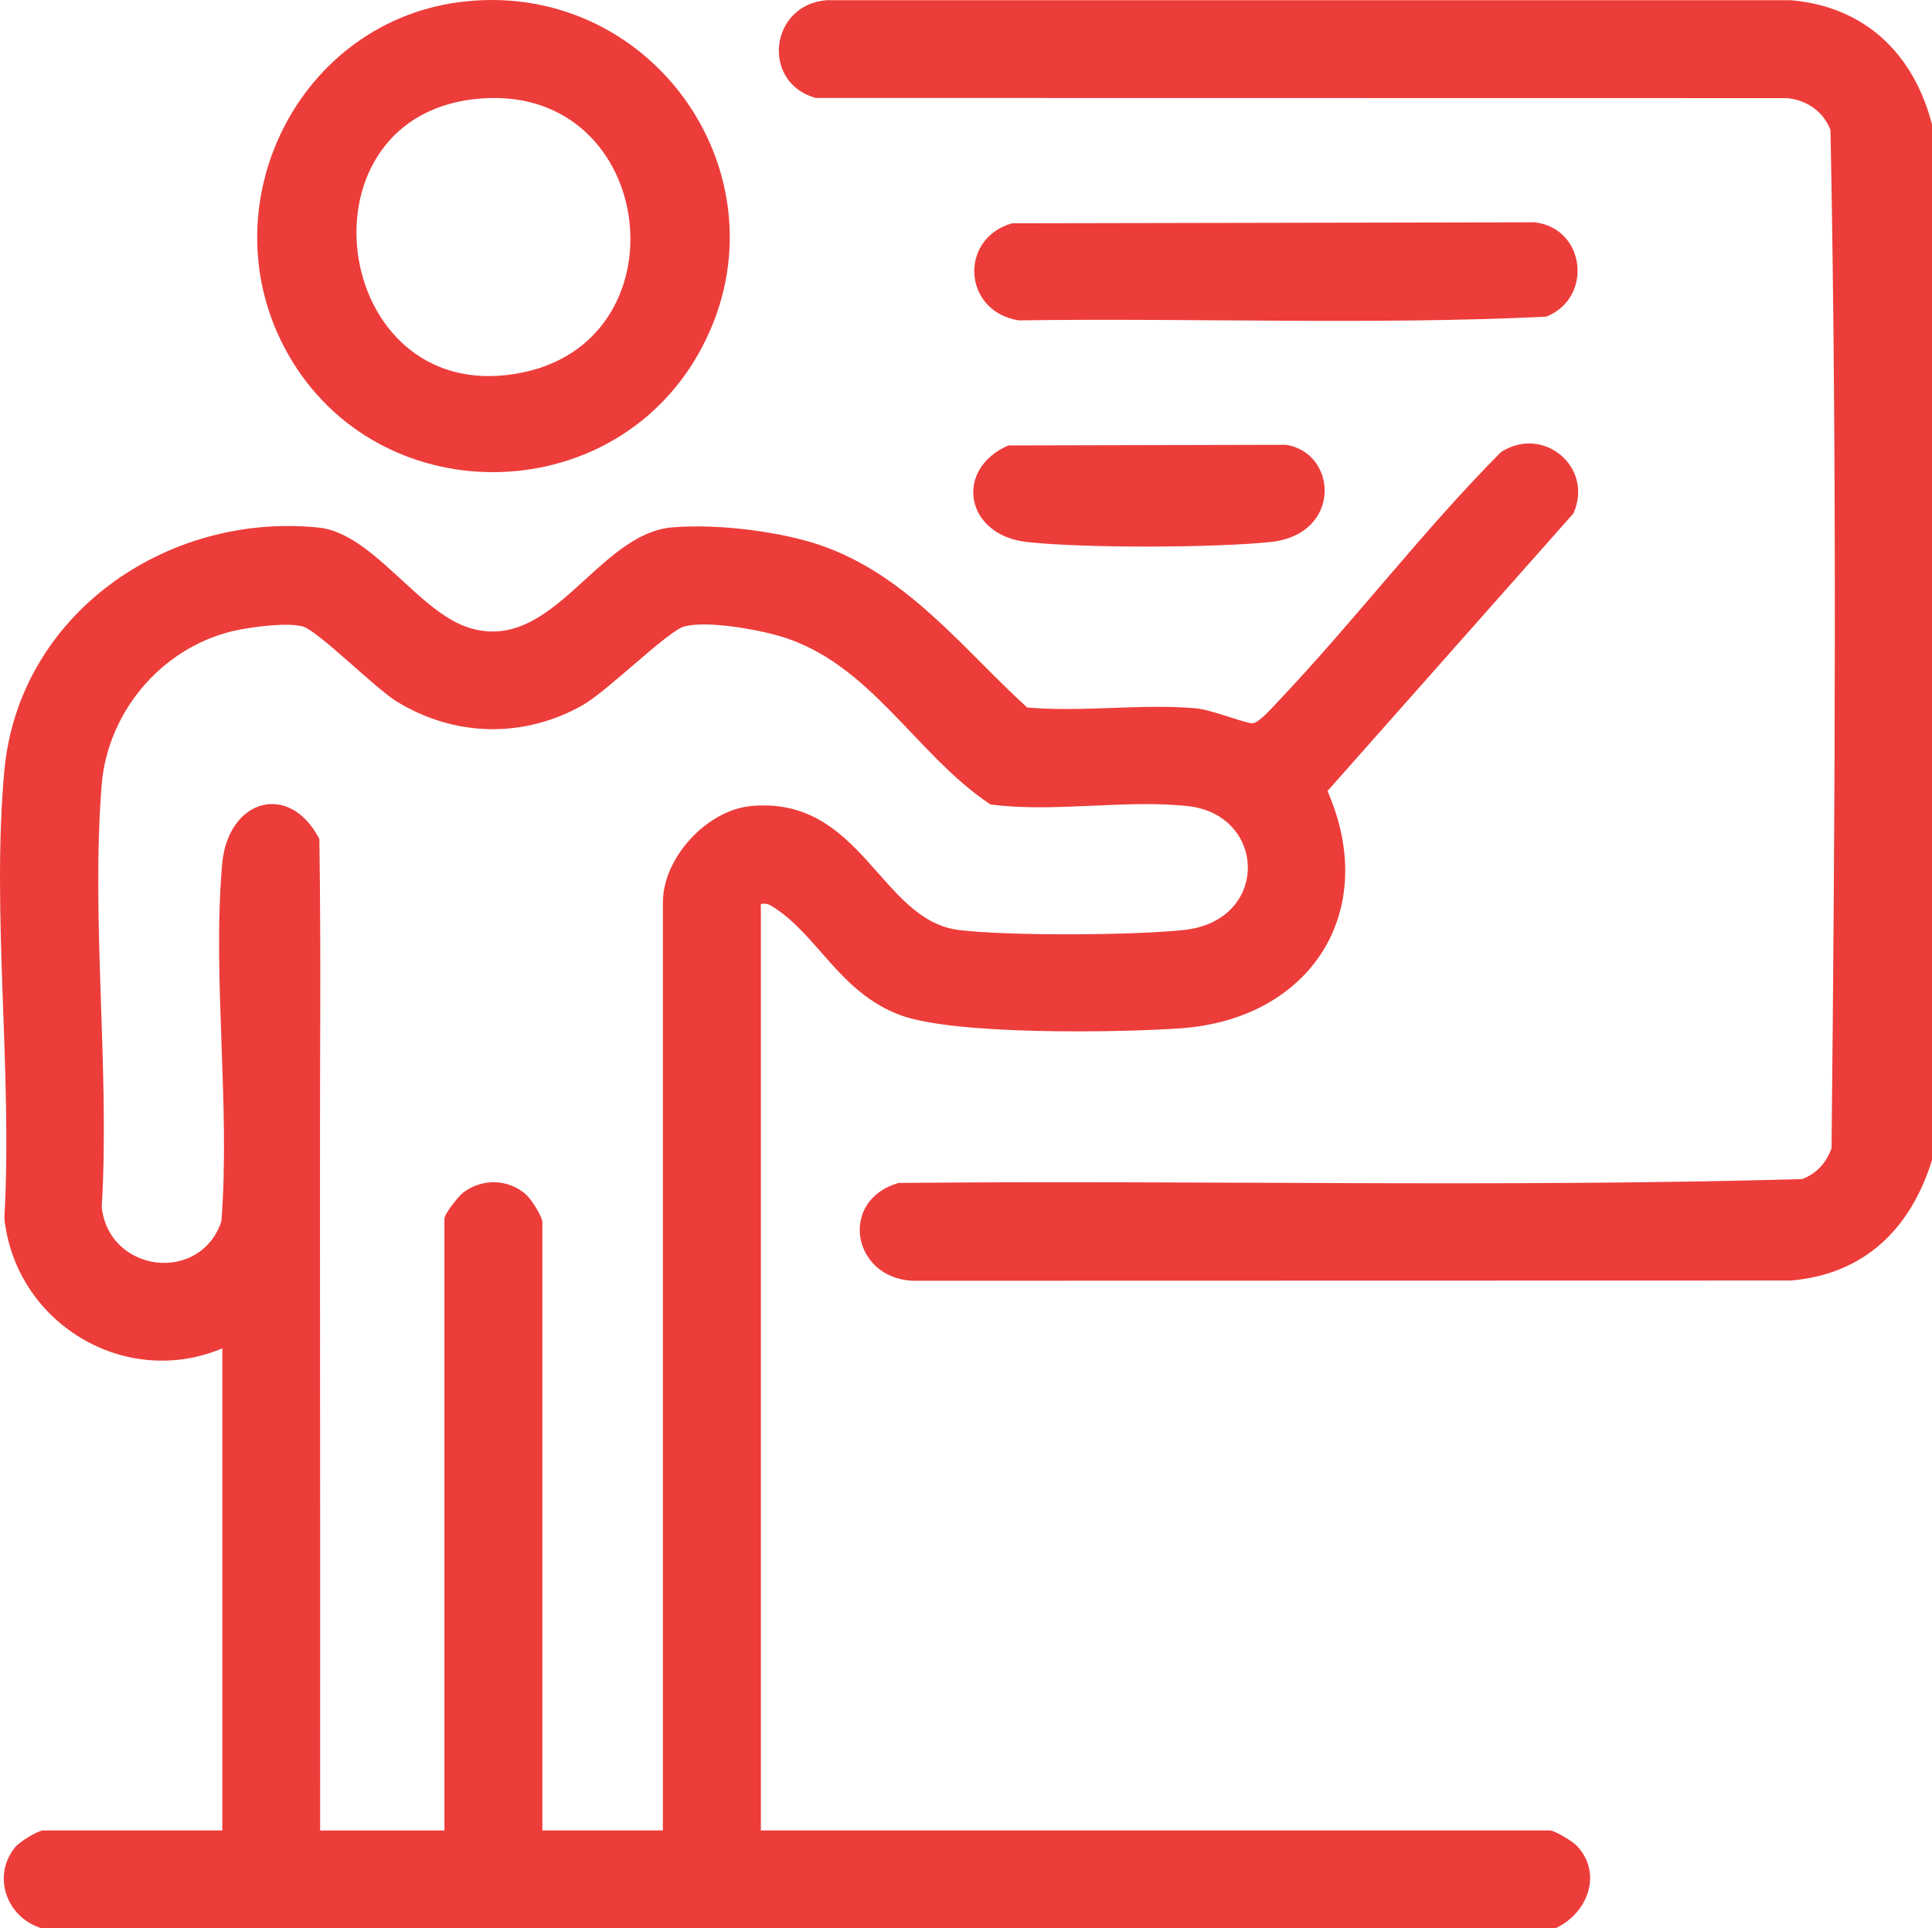
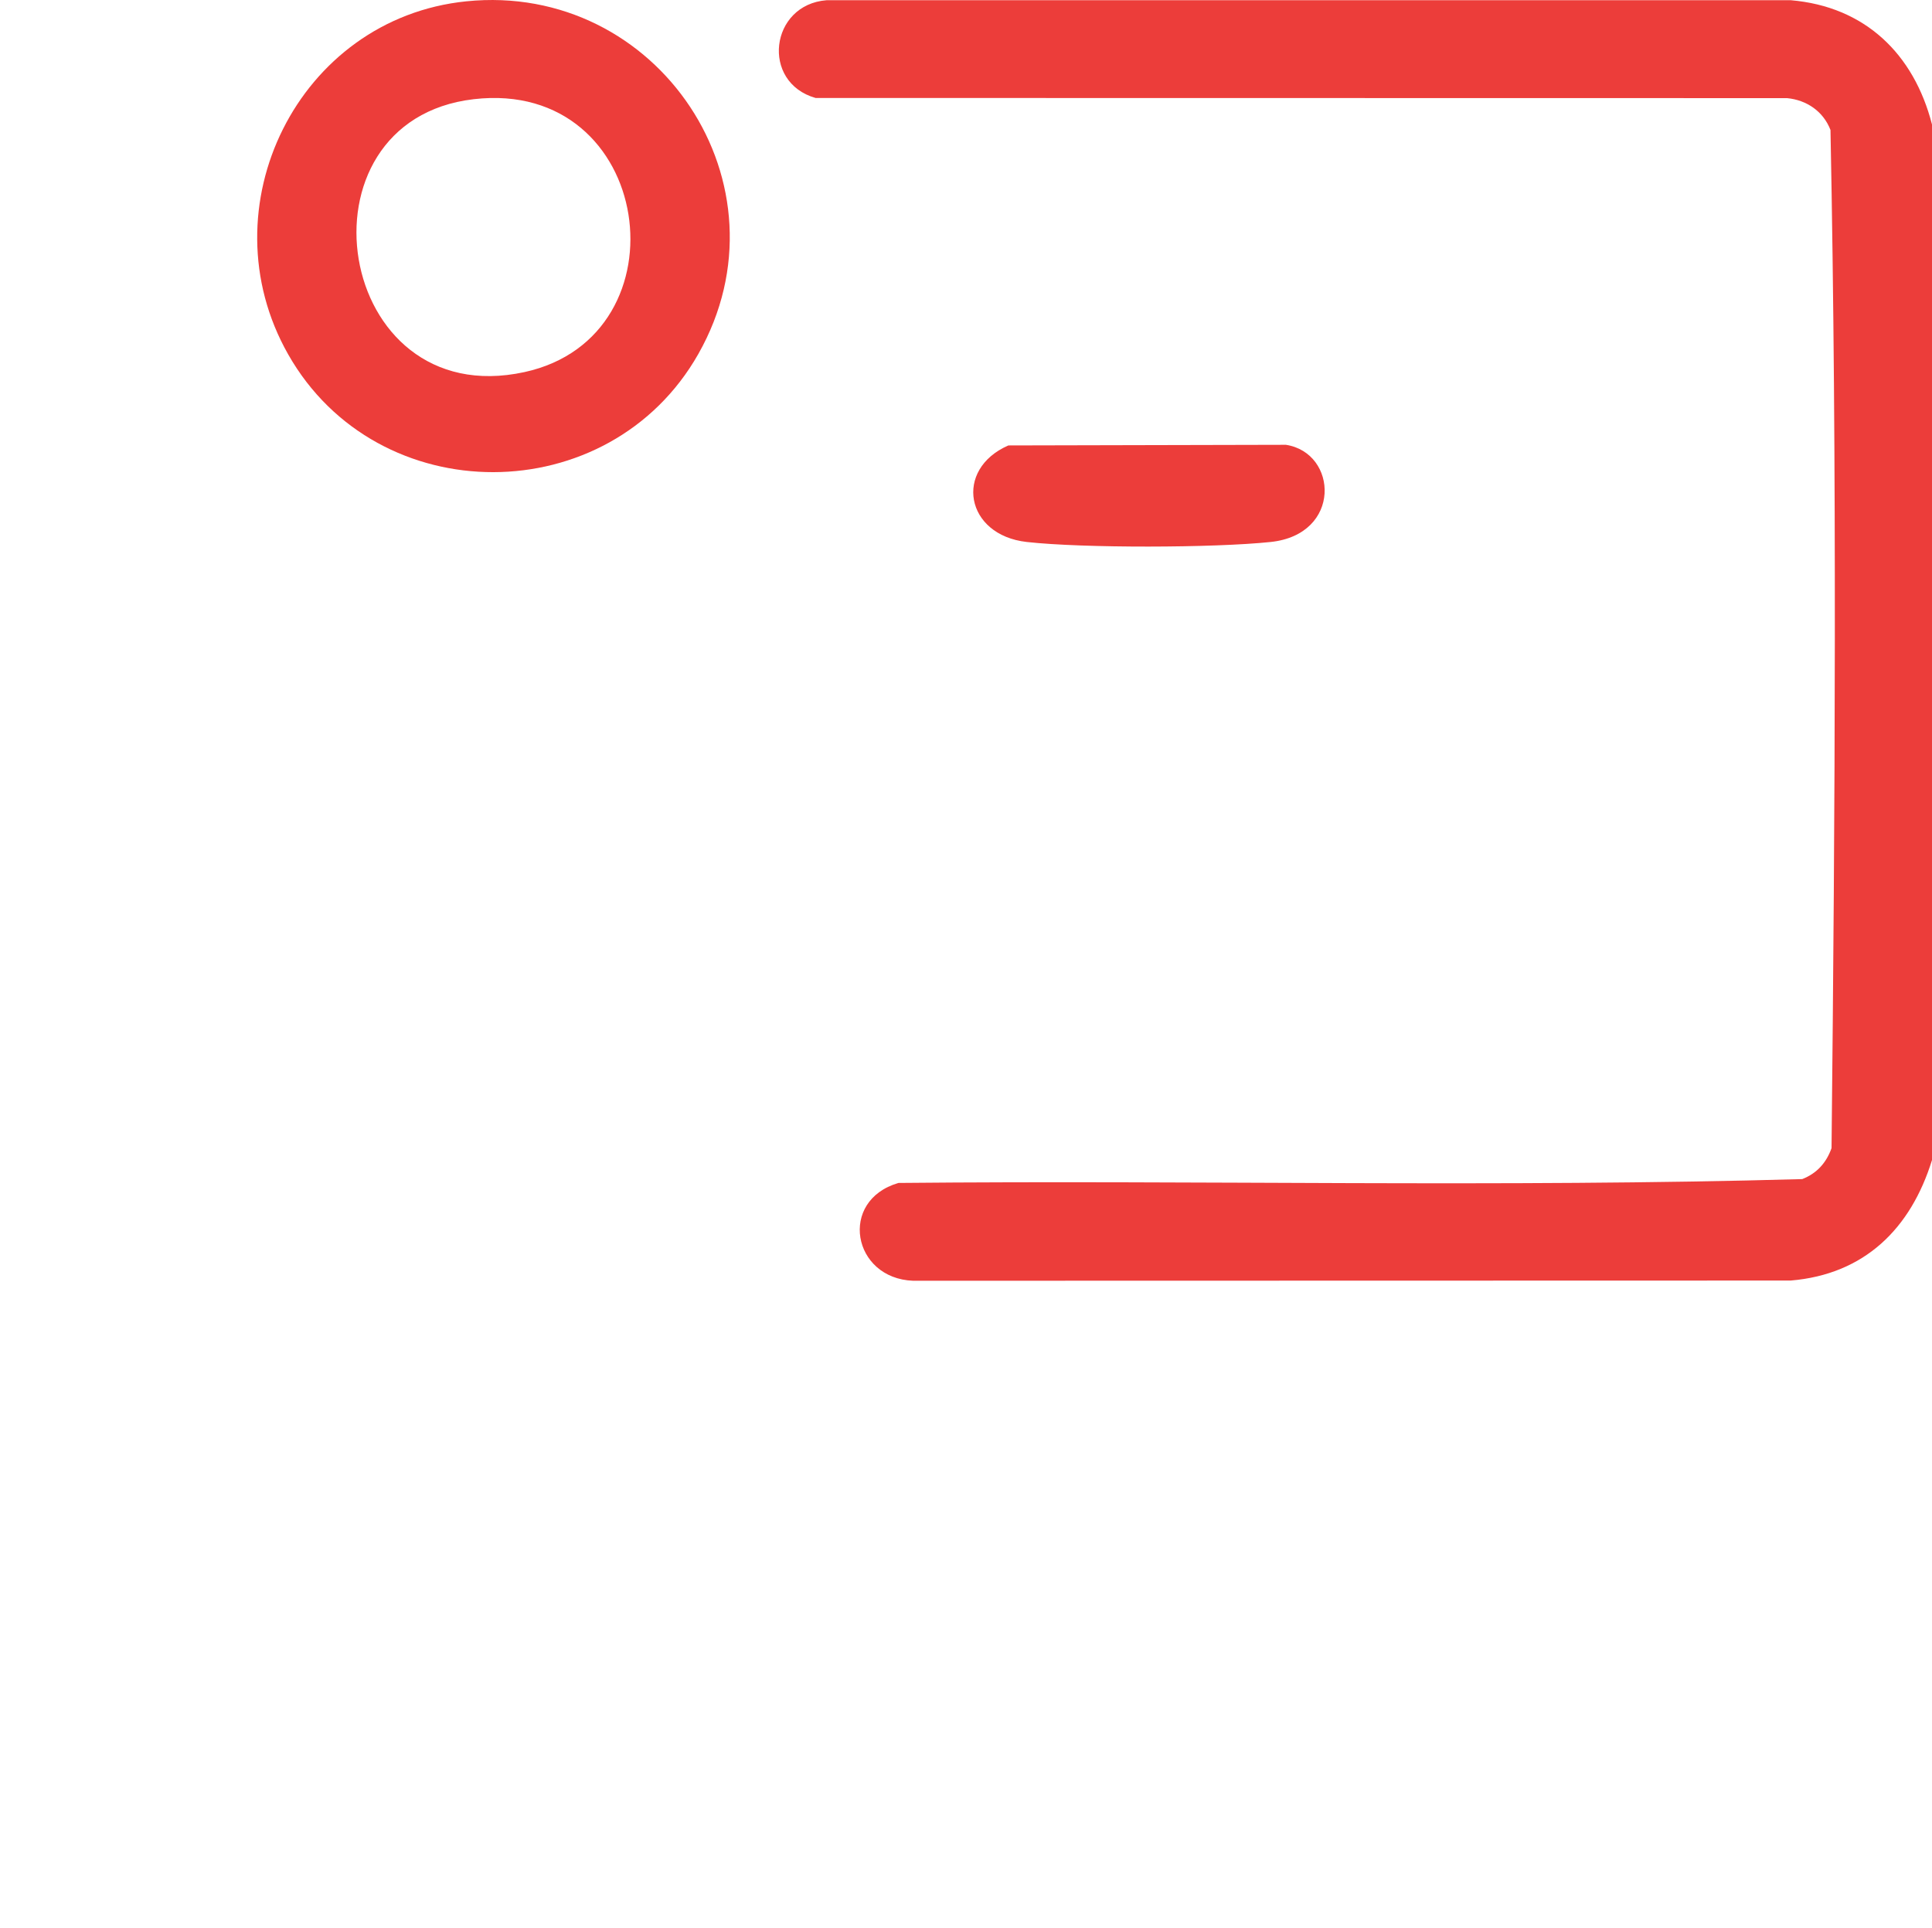
<svg xmlns="http://www.w3.org/2000/svg" id="Layer_2" data-name="Layer 2" viewBox="0 0 365.78 365.11">
  <defs>
    <style>
      .cls-1 {
        fill: #ec3d3a;
      }
    </style>
  </defs>
  <g id="Layer_1-2" data-name="Layer 1">
    <g>
      <path class="cls-1" d="M365.78,23.57v196.08c-4.02,12.98-12.78,21.64-26.75,22.81l-166.15.04c-11.51-.43-14.19-15.19-2.78-18.52,57-.55,114.23.88,171.11-.73,2.77-1.08,4.56-3.08,5.55-5.86.67-64.13,1.06-128.72-.2-192.78-1.36-3.52-4.49-5.67-8.23-6.03l-183.92-.03c-10.42-2.96-8.65-17.69,2.1-18.51h182.52c14.06,1.19,23.32,10.17,26.75,23.53Z" />
-       <path class="cls-1" d="M191.62,42.28l98.95-.19c9.67,1.16,11.07,14.35,2.16,17.87-33.1,1.59-66.61.22-99.87.7-10.6-1.7-11.35-15.49-1.24-18.39Z" />
      <path class="cls-1" d="M190.91,84.34l52.55-.12c9.84,1.52,10.64,16.98-2.9,18.4-10.79,1.13-35.44,1.19-46.16,0-11.66-1.3-13.85-13.76-3.49-18.28Z" />
-       <path class="cls-1" d="M298.44,349.39c-.82-.84-4.16-2.82-5.02-2.82h-149.37v-175.4c1.11-.2,1.65.11,2.53.68,8.33,5.39,12.45,16.08,23.86,20.35,10.22,3.82,41.27,3.33,53.1,2.5,24.49-1.73,37.81-22.01,27.79-44.93l46.56-52.56c3.92-8.75-5.72-16.81-13.73-11.6-14.81,14.93-27.62,31.83-42.06,47.07-.98,1.04-3.76,4.24-4.98,4.26-1.39.02-7.73-2.56-10.73-2.83-10.25-.91-21.56.78-31.93-.16-12.08-11.04-22.2-24.44-38.09-30.35-8.03-2.98-20.58-4.48-29.1-3.75-14.19,1.22-22.52,23.79-38.28,19.07-9.84-2.94-18.35-18-28.73-19.04C31.51,96.97,3.54,116.34.82,145.94c-2.47,26.97,1.59,57.35,0,84.67,2.08,19.9,22.81,32.46,41.27,24.69v91.27H8.22c-1.04,0-4.52,2.15-5.36,3.19-4.48,5.56-1.52,13.35,5.01,15.34h286.62c6.1-2.8,9.06-10.45,3.95-15.72ZM125.5,170.81v175.76h-22.82v-115.15c0-1.1-2.15-4.46-3.2-5.35-3.39-2.88-8.18-2.95-11.73-.31-.97.72-3.61,4.12-3.61,4.95v115.87h-23.53c0-37.44.02-74.89-.03-112.34,0-3.8.01-7.56,0-11.34-.04-21.35.22-42.71-.12-64.05-5.68-10.97-17.35-7.56-18.41,4.82-1.86,21.62,1.58,45.72-.14,67.6-4.02,11.87-21.27,9.71-22.65-2.69,1.55-25.94-2.05-54.23-.02-79.89,1.14-14.37,12.03-26.76,26.14-29.48,3.04-.58,9.02-1.35,11.86-.62,2.87.73,13.74,11.69,17.86,14.23,10.93,6.71,24.03,7.02,35.2.7,4.77-2.7,16.2-14.13,19.3-14.92,4.31-1.1,13.41.51,17.83,1.78,17.32,4.97,25.87,22.5,40.08,31.93,11.96,1.6,25.7-.99,37.46.33,14.85,1.67,15.49,21.68-.8,23.44-9.58,1.03-33.16,1.16-42.61.01-14.9-1.81-18.41-25.38-39.32-23.48-8.38.76-16.73,9.78-16.73,18.21Z" />
      <path class="cls-1" d="M88.28.25c-31.81,3.23-49.5,39.03-33.73,66.83,16.92,29.84,60.8,29.7,77.67-.07C150.34,35.02,124.59-3.45,88.28.25ZM99.3,70.45c-36.06,7.86-44.45-47.62-9.6-51.67,34.15-3.97,40.73,44.89,9.6,51.67Z" />
    </g>
  </g>
</svg>